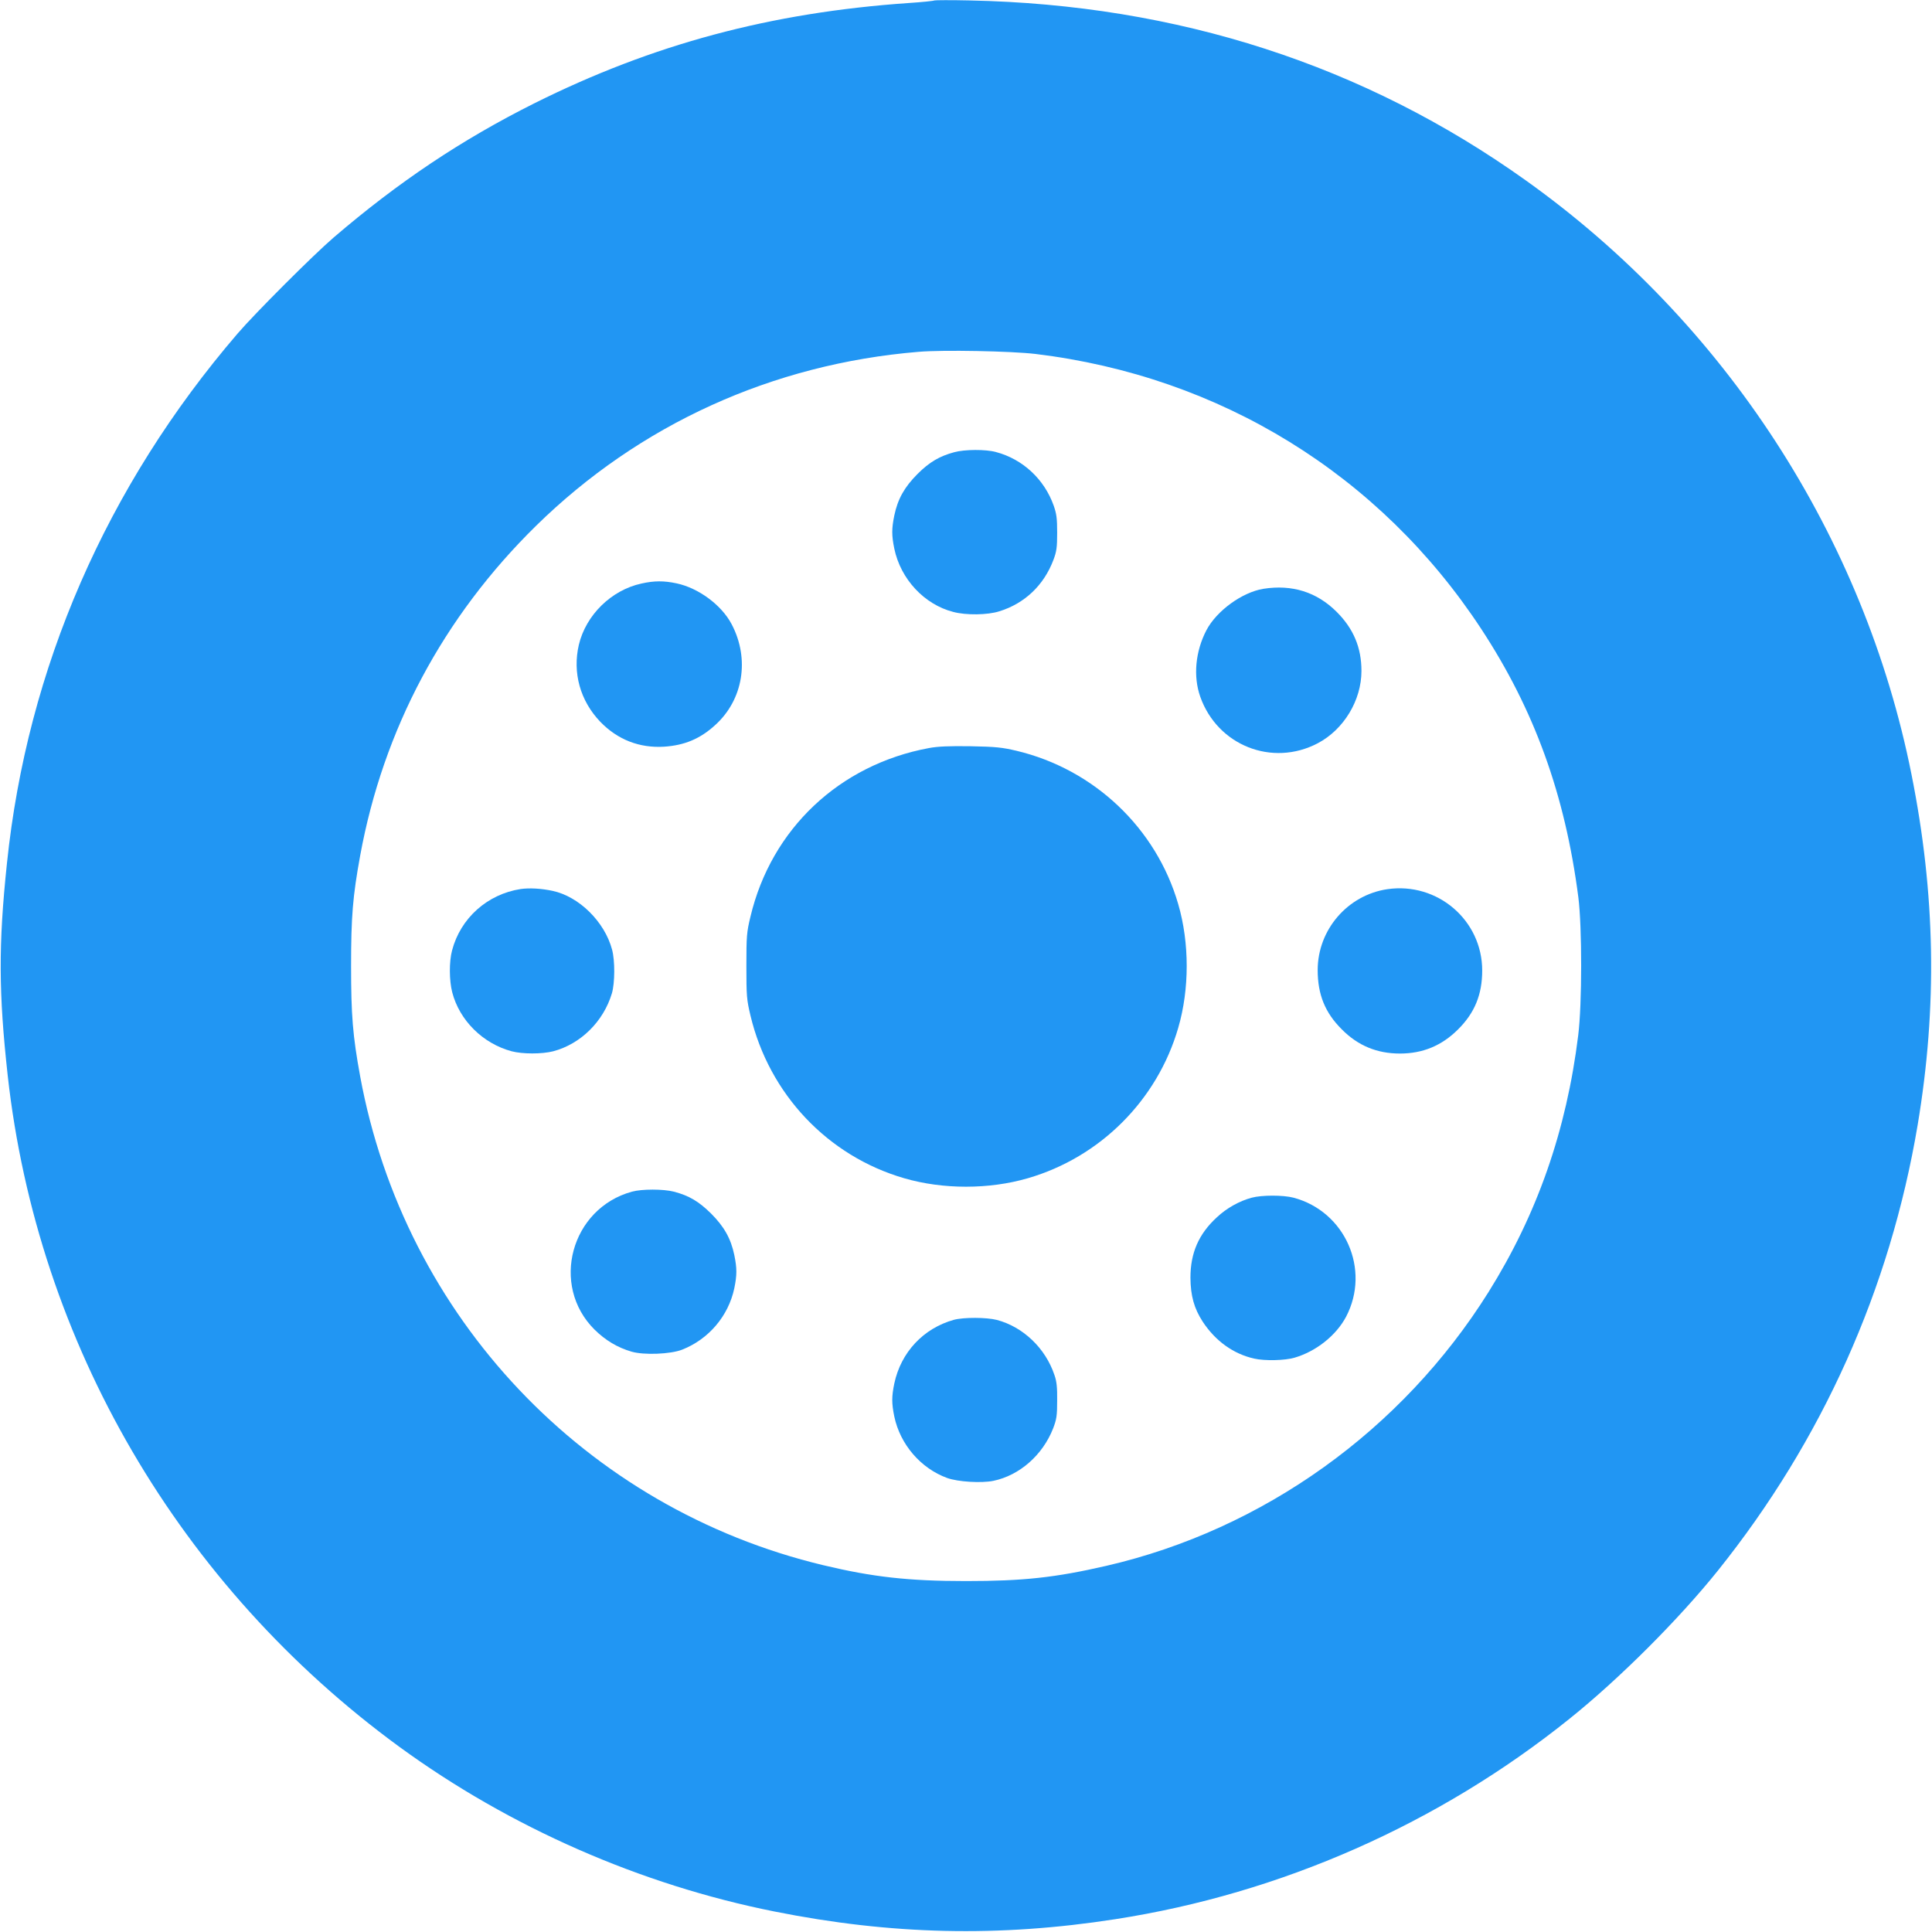
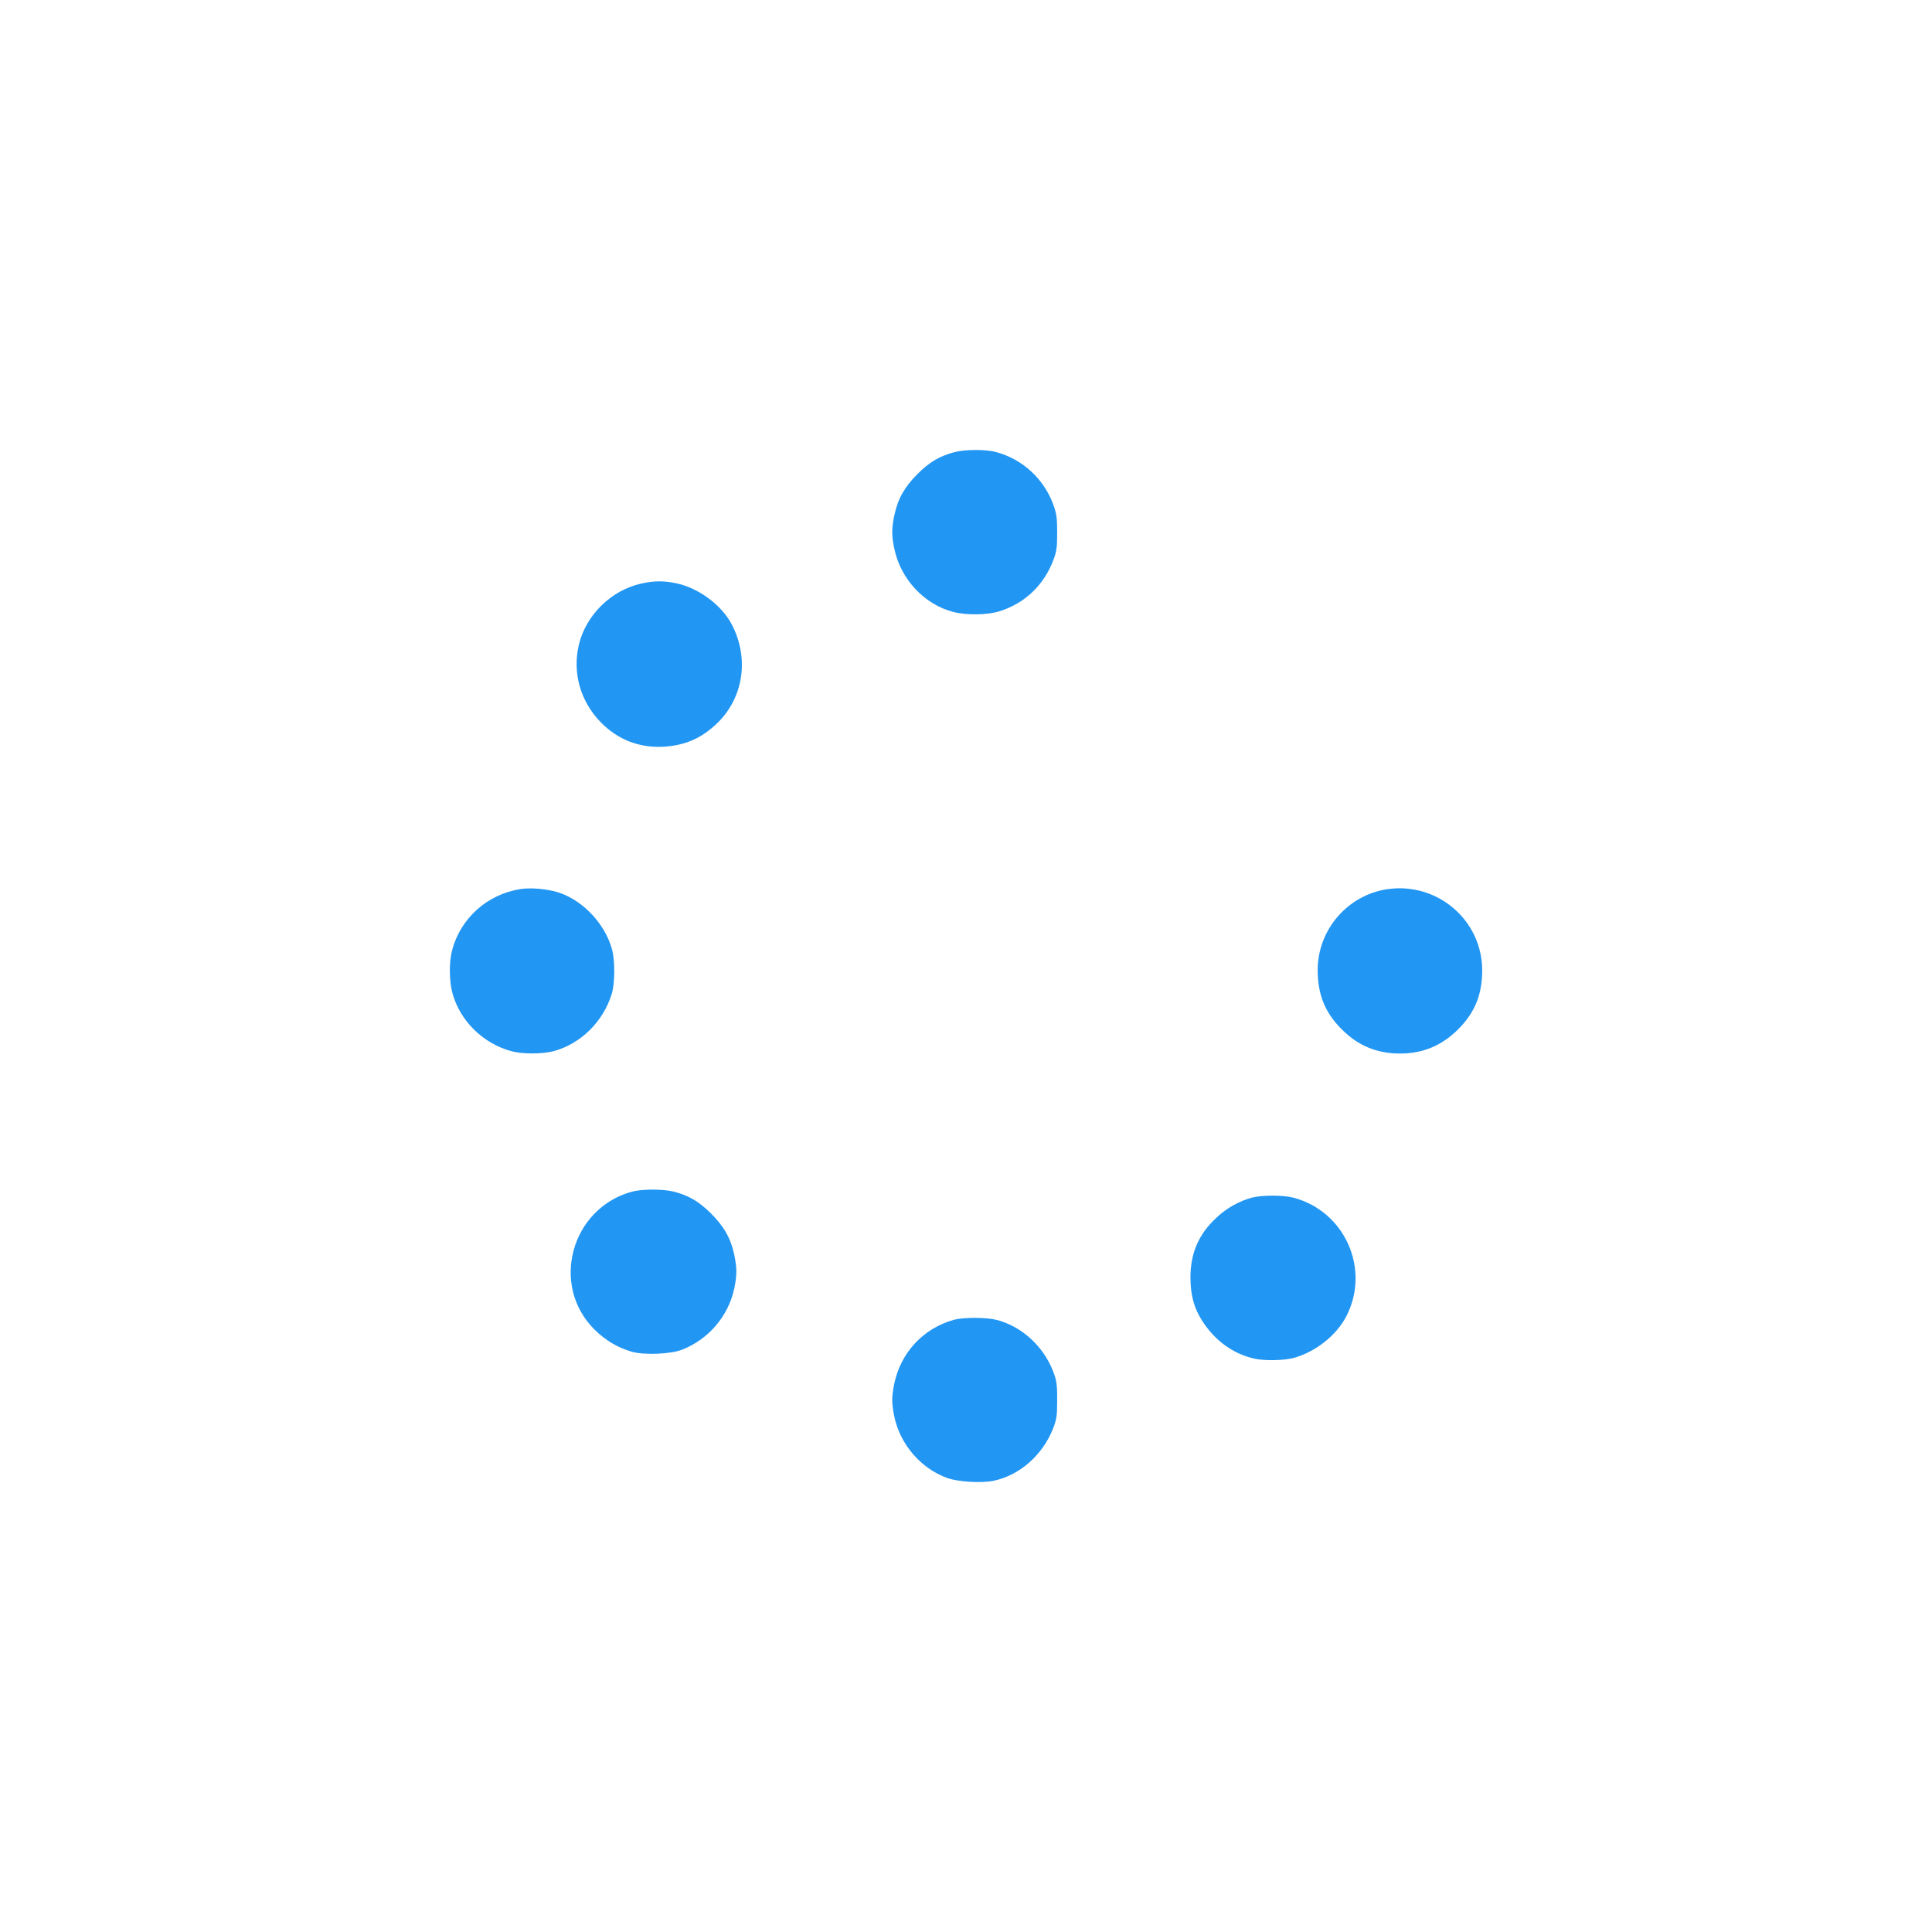
<svg xmlns="http://www.w3.org/2000/svg" version="1.0" width="1280pt" height="1280pt" viewBox="0 0 1280 1280" preserveAspectRatio="xMidYMid meet">
  <g transform="translate(0,1280) scale(0.1,-0.1)" fill="#2196f3" stroke="none">
-     <path d="M6190 12797 c-3 -3 -79 -11 -170 -17 -913 -63 -1696 -273 -2481 -665 -483 -242 -901 -522 -1329 -889 -135 -116 -520 -501 -636 -636 -870 -1013 -1394 -2218 -1528 -3510 -57 -542 -55 -859 5 -1405 197 -1772 1137 -3383 2596 -4449 731 -533 1596 -913 2483 -1090 774 -155 1489 -171 2260 -51 1097 170 2143 632 3010 1329 329 264 723 658 982 981 691 863 1140 1864 1323 2952 131 782 118 1529 -41 2323 -314 1574 -1235 2993 -2554 3934 -1071 765 -2309 1165 -3685 1193 -126 3 -232 2 -235 0z m670 -2342 c1225 -148 2282 -800 2953 -1821 352 -536 556 -1098 644 -1779 25 -198 25 -708 -1 -915 -78 -630 -272 -1185 -594 -1700 -573 -915 -1492 -1574 -2532 -1814 -339 -78 -551 -101 -930 -101 -381 0 -619 27 -945 105 -1576 377 -2776 1644 -3069 3240 -49 268 -60 403 -60 730 0 327 11 461 60 730 153 837 550 1582 1165 2186 685 672 1567 1073 2534 1153 161 14 615 5 775 -14z" />
    <path d="M6322 9804 c-97 -26 -164 -65 -243 -144 -86 -86 -131 -165 -154 -275 -18 -88 -18 -132 0 -220 42 -202 199 -370 390 -419 85 -23 228 -21 306 4 168 52 295 173 358 340 21 55 25 83 25 180 0 95 -4 126 -23 180 -62 175 -205 308 -382 355 -68 19 -208 18 -277 -1z" />
    <path d="M4250 8934 c-199 -43 -368 -208 -415 -406 -43 -185 9 -371 142 -510 115 -119 260 -175 423 -165 135 9 238 52 337 142 187 168 232 439 110 670 -67 127 -219 239 -364 270 -84 18 -148 18 -233 -1z" />
-     <path d="M8370 8899 c-140 -23 -309 -145 -377 -274 -73 -140 -89 -305 -41 -441 114 -323 477 -467 779 -308 172 91 289 284 289 479 0 155 -53 280 -164 391 -132 132 -296 183 -486 153z" />
-     <path d="M6155 7844 c-594 -110 -1045 -536 -1183 -1117 -25 -103 -27 -129 -27 -327 0 -199 2 -223 27 -328 124 -521 512 -931 1018 -1078 257 -75 563 -75 820 0 479 139 857 517 996 996 75 257 75 563 0 820 -146 504 -558 894 -1072 1016 -93 22 -137 27 -304 30 -143 2 -216 -1 -275 -12z" />
-     <path d="M3450 6910 c-221 -34 -399 -193 -455 -407 -20 -75 -19 -199 1 -277 48 -186 203 -340 394 -391 72 -19 201 -19 275 0 182 48 333 197 389 384 20 68 21 217 1 290 -49 184 -219 352 -395 389 -75 16 -152 20 -210 12z" />
+     <path d="M3450 6910 c-221 -34 -399 -193 -455 -407 -20 -75 -19 -199 1 -277 48 -186 203 -340 394 -391 72 -19 201 -19 275 0 182 48 333 197 389 384 20 68 21 217 1 290 -49 184 -219 352 -395 389 -75 16 -152 20 -210 12" />
    <path d="M9192 6909 c-264 -39 -462 -269 -462 -536 0 -162 49 -283 160 -393 107 -108 233 -160 385 -160 151 0 277 52 385 160 110 109 160 231 160 390 0 333 -296 587 -628 539z" />
    <path d="M4187 4905 c-405 -111 -543 -621 -248 -914 72 -71 152 -119 245 -146 82 -24 258 -17 335 13 176 69 307 223 346 407 18 88 18 132 0 220 -23 110 -68 189 -154 275 -81 80 -146 119 -247 145 -70 18 -211 18 -277 0z" />
    <path d="M8293 4865 c-82 -22 -166 -69 -231 -130 -121 -111 -175 -237 -175 -400 1 -120 24 -203 81 -291 84 -128 203 -214 341 -245 69 -16 204 -13 268 6 143 42 275 147 341 271 164 313 -6 698 -348 789 -69 18 -209 18 -277 0z" />
    <path d="M6320 4056 c-202 -56 -351 -215 -395 -422 -18 -87 -18 -131 0 -219 39 -185 175 -343 350 -407 73 -26 226 -35 306 -19 174 36 327 171 396 347 23 60 27 84 27 184 1 87 -3 128 -18 170 -60 179 -208 319 -381 365 -70 18 -221 18 -285 1z" />
  </g>
</svg>